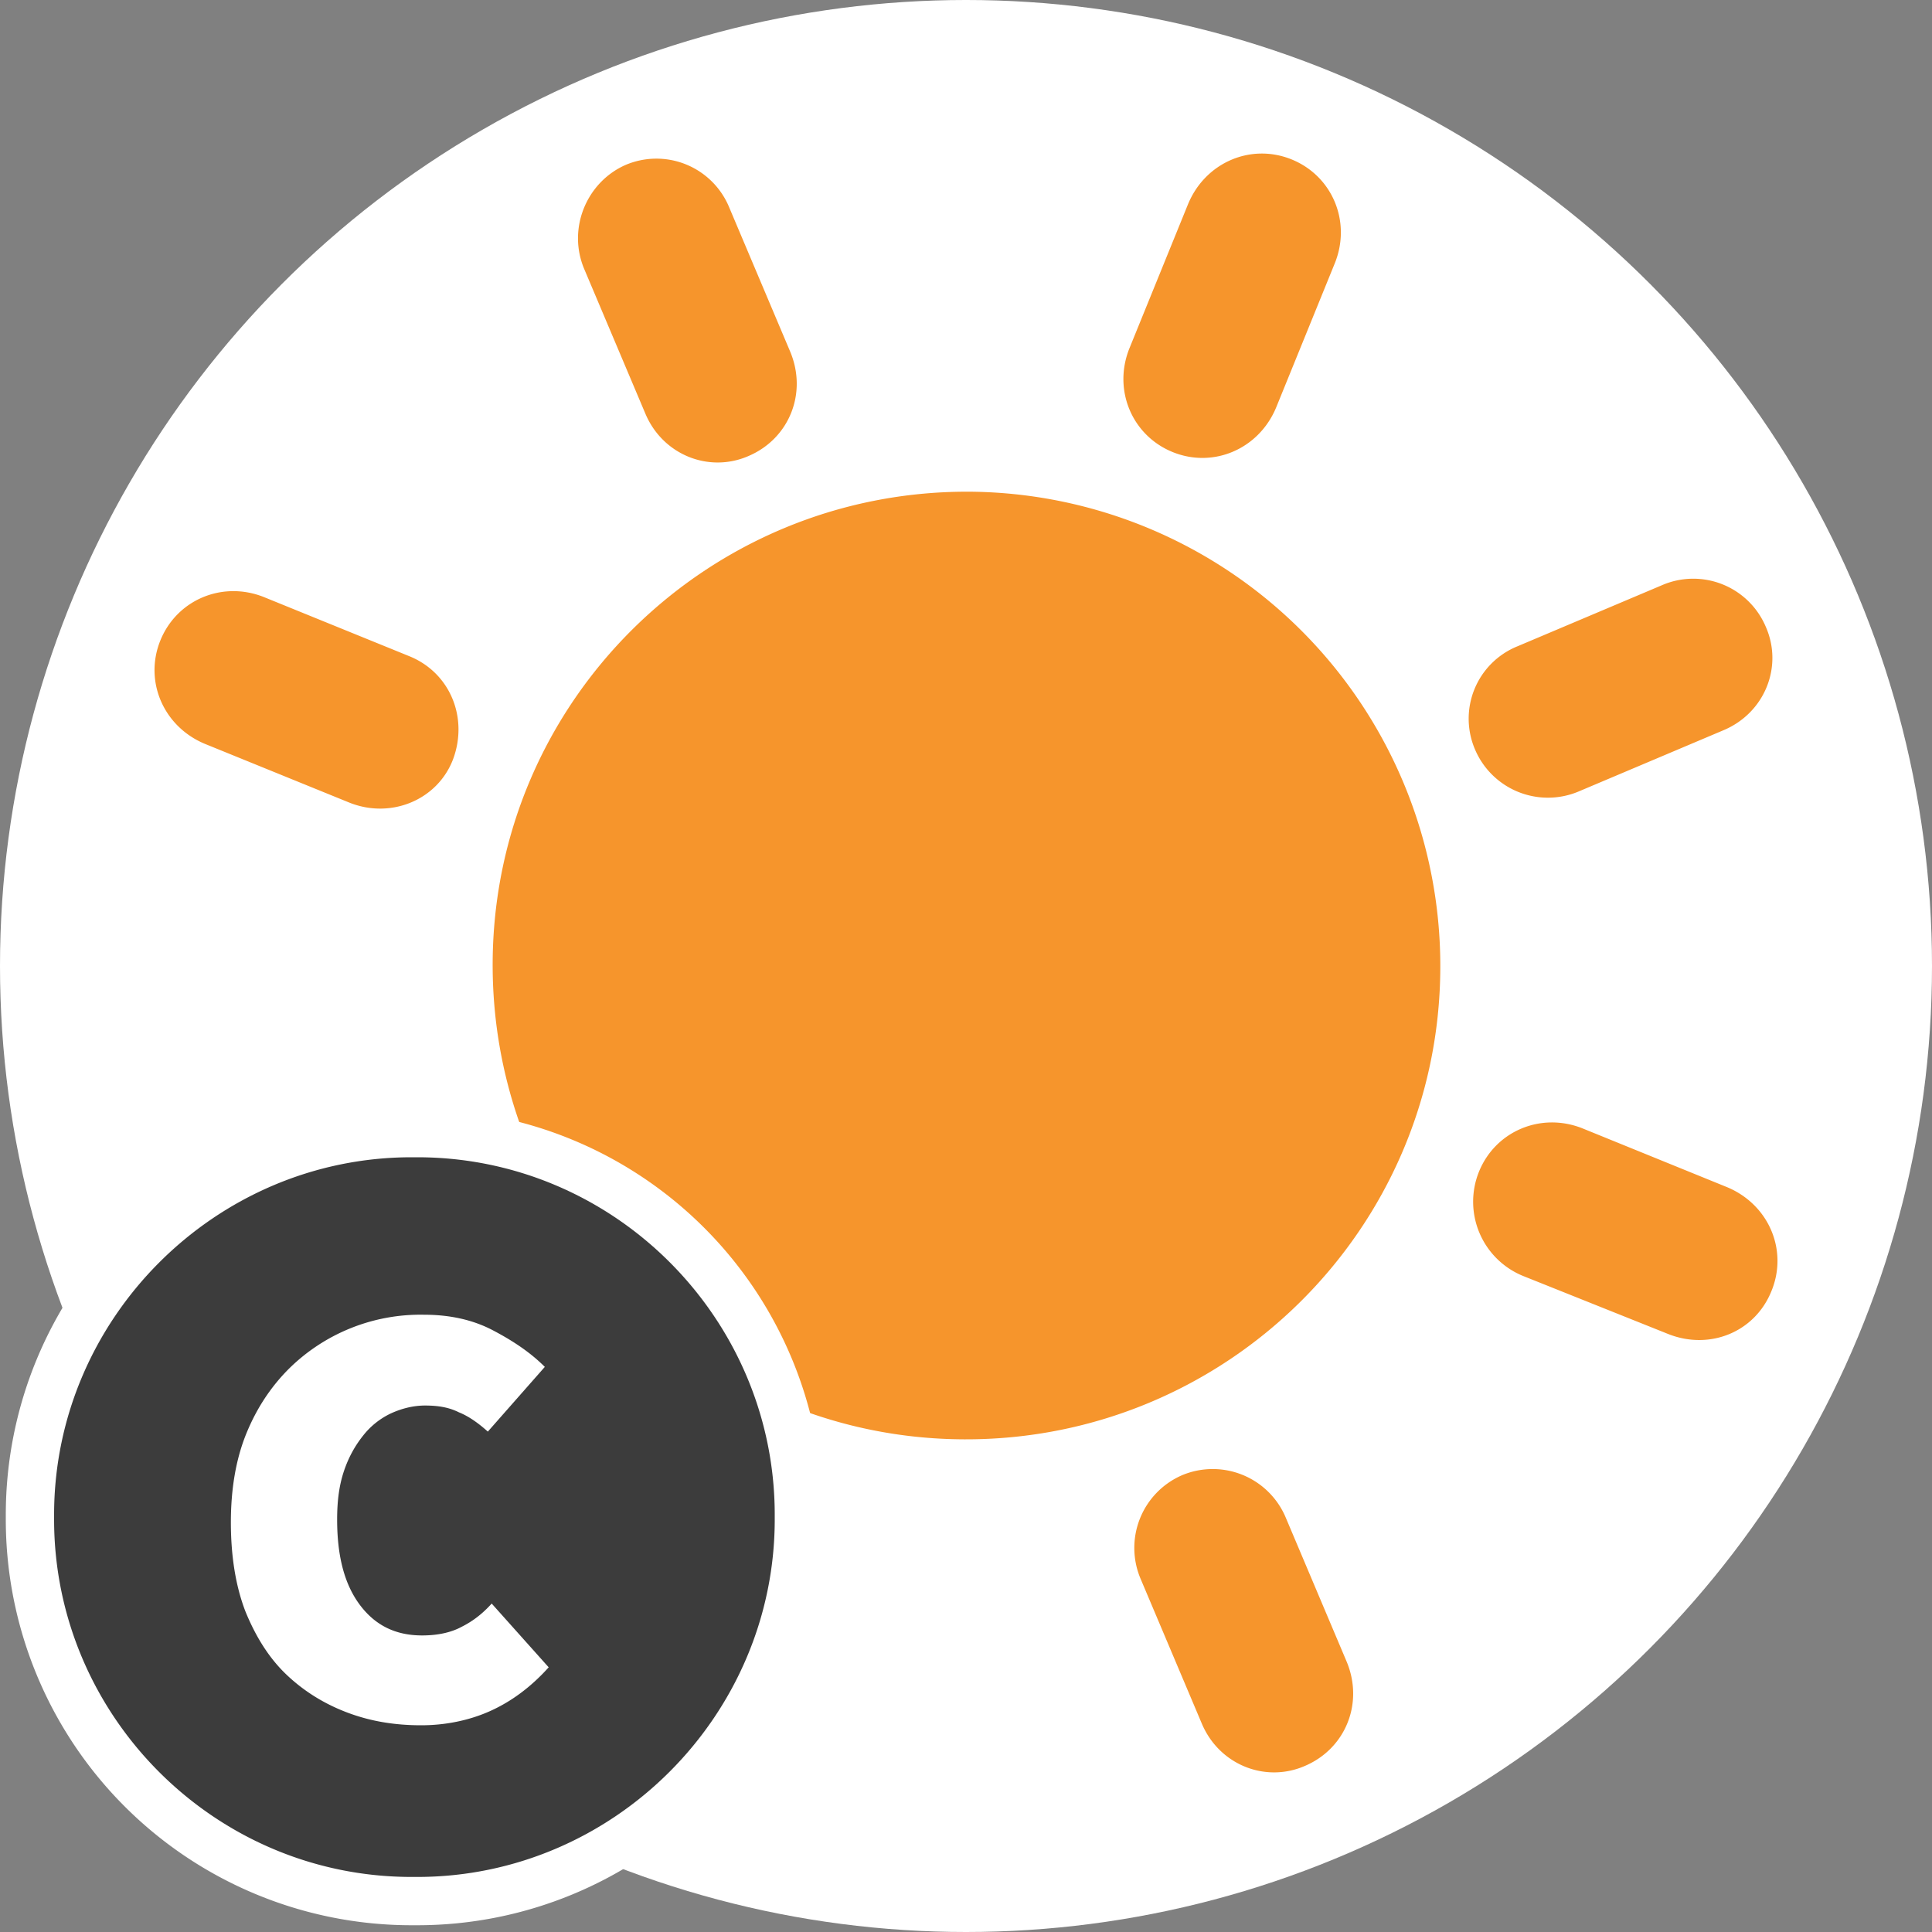
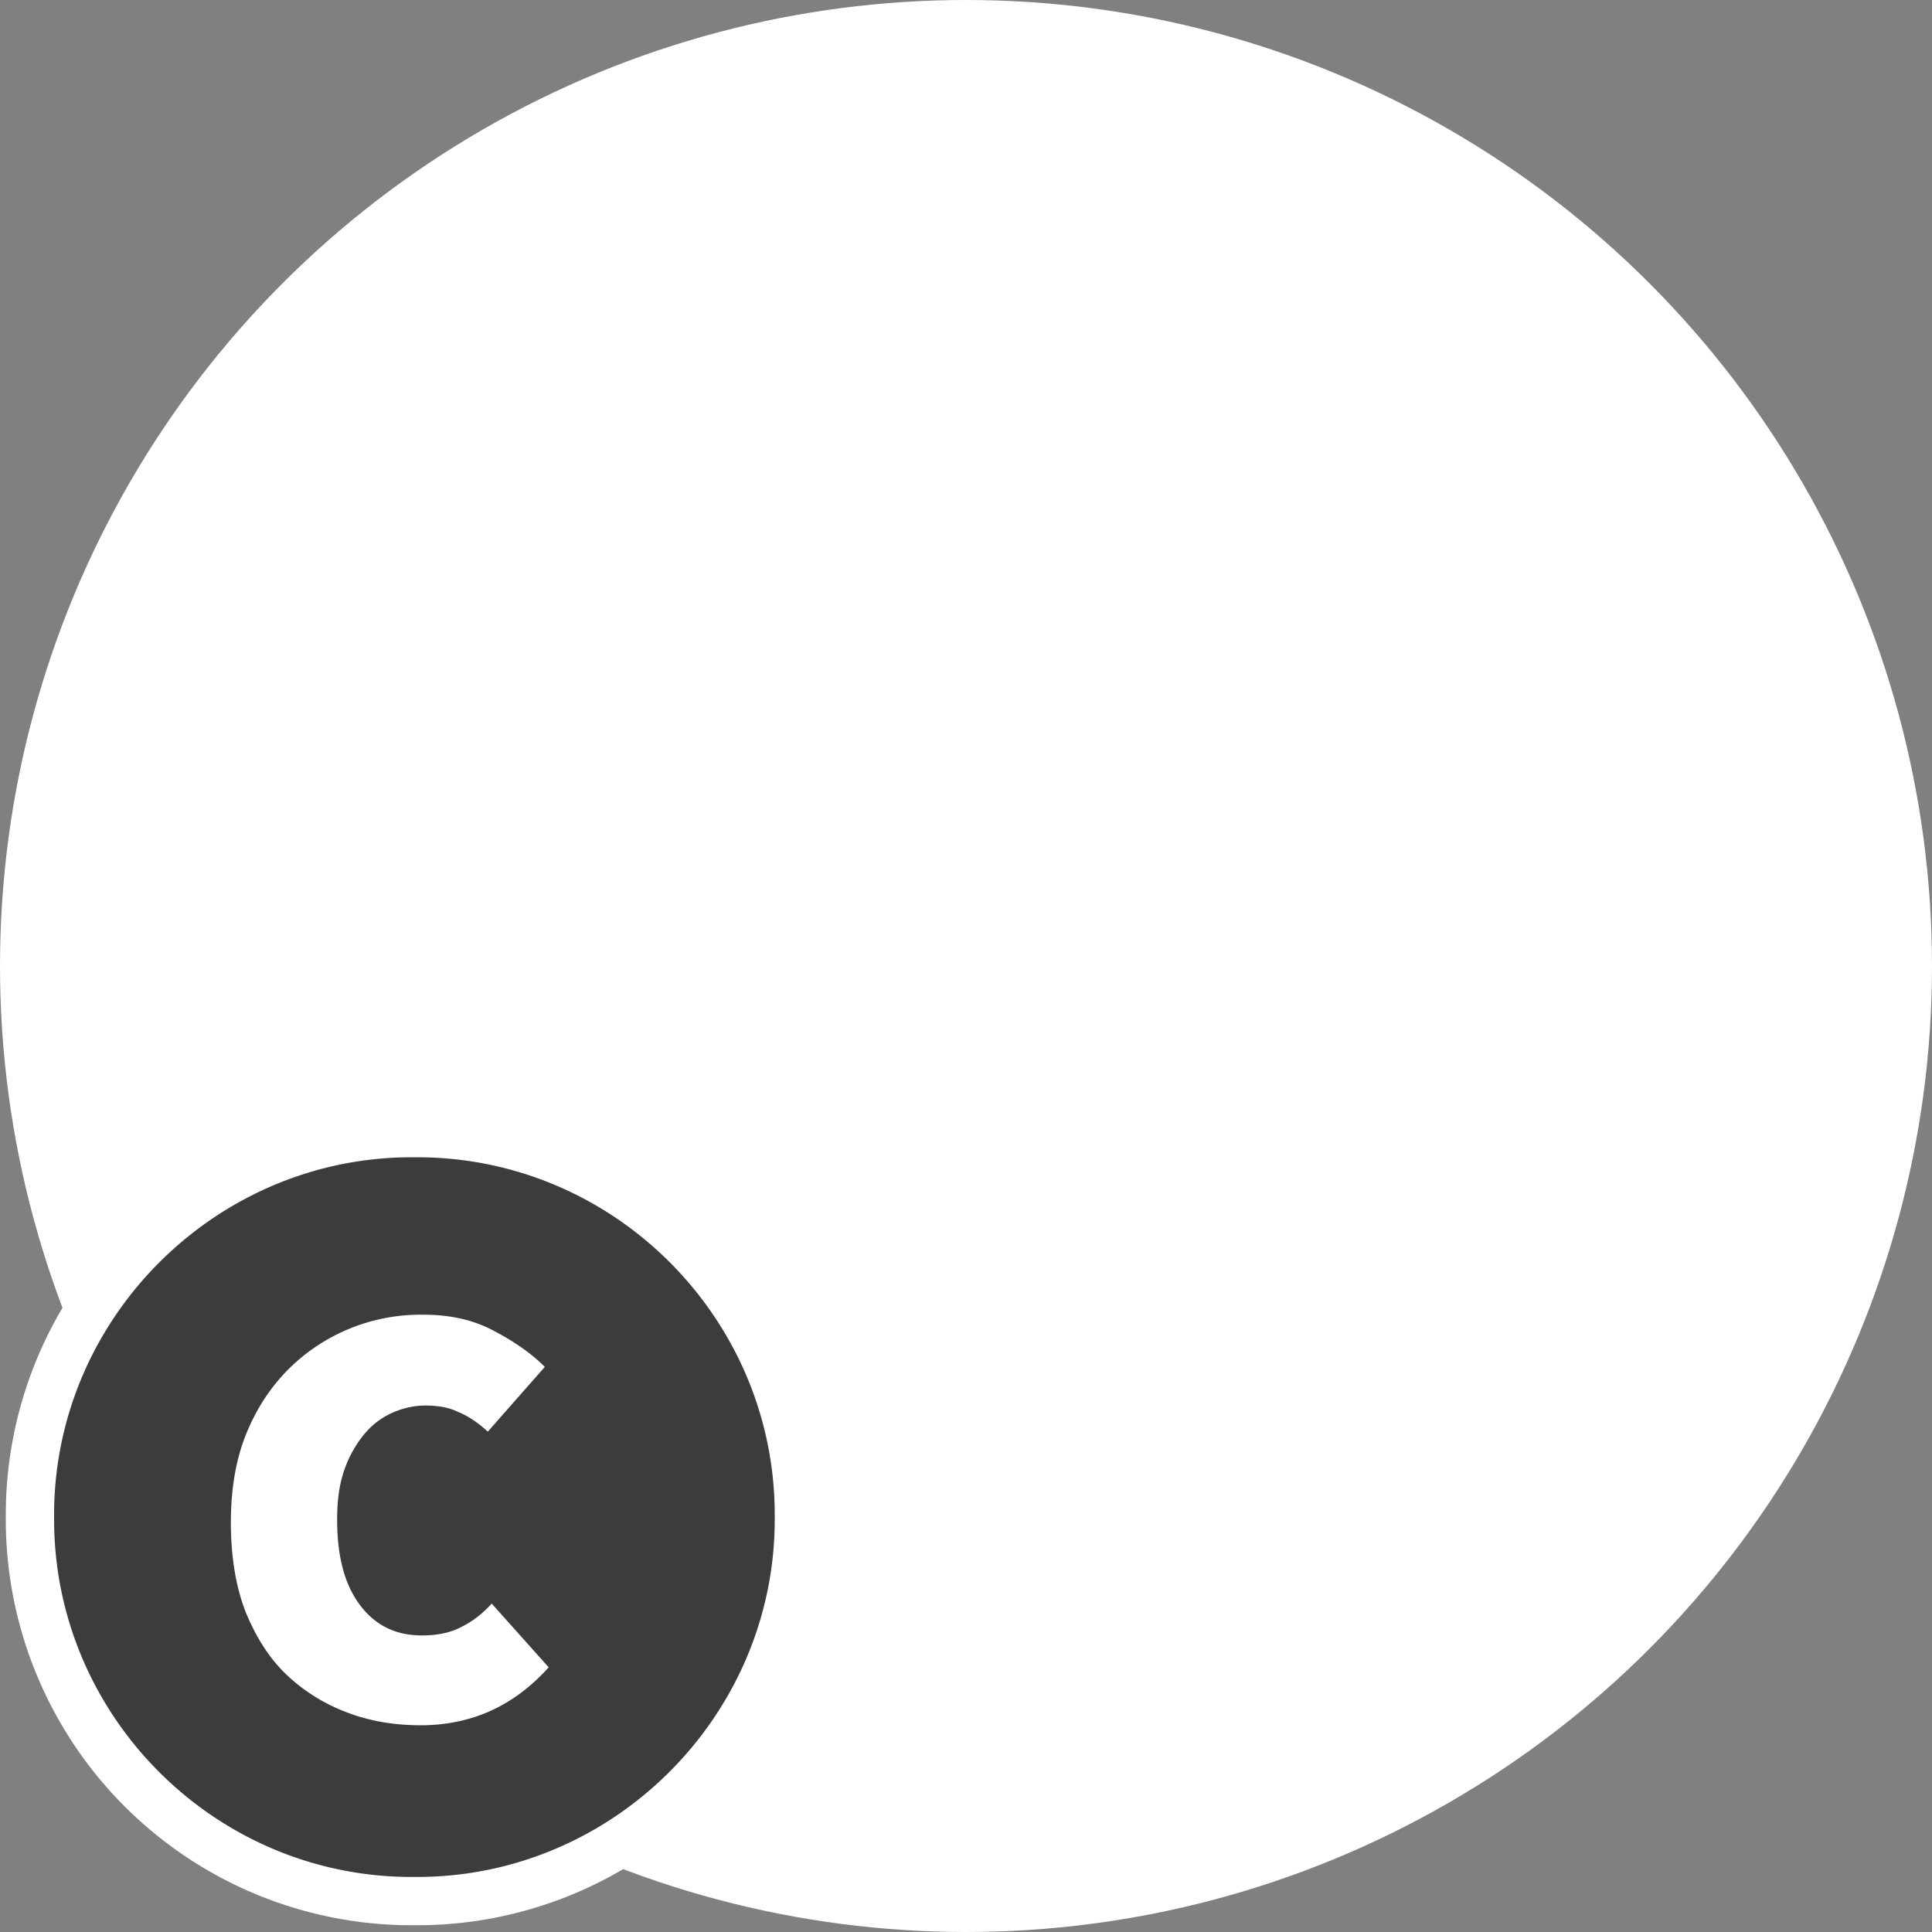
<svg xmlns="http://www.w3.org/2000/svg" id="Lager_1" x="0" y="0" version="1.1" viewBox="0 0 200 200" xml:space="preserve">
  <rect x="0" y="0" width="200" height="200" fill="#808080" stroke="none" />
  <style>.st0{fill:#fff}.st1{fill:#f6952c}</style>
  <g id="Layer_1">
    <circle cx="100" cy="100" r="100" class="st0" />
-     <path d="M100.3 50.9C73.2 50.8 51.1 72.6 51 99.7s21.7 49.2 48.8 49.3 49.2-21.7 49.3-48.8a49.1 49.1 0 00-48.8-49.3zM83.1 163.9c1.7-4.3-.3-9-4.5-10.7s-8.9.3-10.7 4.6l-6.1 15c-1.7 4.3.2 9 4.5 10.7 4.2 1.7 8.9-.3 10.7-4.6l6.1-15zM60.5 27.9l6.3 14.9c1.8 4.3 6.6 6.2 10.7 4.4 4.2-1.8 6.1-6.5 4.3-10.8l-6.3-14.9a8.15 8.15 0 00-10.8-4.4c-4 1.8-6 6.6-4.2 10.8zM122.4 152.7a8.2 8.2 0 00-4.3 10.8l6.3 14.9c1.8 4.3 6.6 6.2 10.7 4.4 4.2-1.8 6.1-6.5 4.3-10.8l-6.3-14.9a8.2 8.2 0 00-10.7-4.4zM157.7 132.1l15 6c4.3 1.7 9-.2 10.7-4.5 1.7-4.2-.3-8.9-4.6-10.7l-15-6.1c-4.3-1.7-9 .3-10.7 4.5a8.3 8.3 0 004.6 10.8zM42.3 67.9l-15-6.1c-4.3-1.7-9 .3-10.7 4.5s.3 8.9 4.6 10.7l15 6.1c4.3 1.7 9.1-.3 10.7-4.5 1.6-4.3-.3-9-4.6-10.7zM152.7 77.6a8.2 8.2 0 0010.8 4.3l14.9-6.3c4.3-1.8 6.2-6.6 4.4-10.7a8.15 8.15 0 00-10.8-4.3l-14.9 6.3a8.08 8.08 0 00-4.4 10.7zM116.9 36.1c-1.7 4.3.3 9 4.5 10.7s8.9-.3 10.7-4.6l6.1-15c1.7-4.3-.3-9-4.5-10.7s-8.9.3-10.7 4.6l-6.1 15zM47.3 122.4a8.15 8.15 0 00-10.8-4.3l-14.9 6.3a8.15 8.15 0 106.4 15l14.9-6.3c4.2-1.8 6.2-6.5 4.4-10.7z" class="st1" />
  </g>
  <g id="Lager_3">
    <path fill="#3c3c3c" d="M42.7 196.8c-21.8 0-39.5-17.7-39.5-39.5v-.5c0-21.8 17.7-39.5 39.5-39.5h.6c21.8 0 39.5 17.7 39.5 39.5v.5c0 21.8-17.7 39.5-39.5 39.5h-.6z" />
    <path d="M43.2 119.8c20.4 0 37 16.7 37 37v.5c0 20.3-16.7 37-37 37h-.6c-20.4 0-37-16.7-37-37v-.5c0-20.3 16.7-37 37-37h.6m0-5h-.6a42 42 0 00-42 42v.5a42 42 0 0042 42h.6a42 42 0 0042-42v-.5a42 42 0 00-42-42z" class="st0" />
  </g>
  <path d="M23.9 157.6c0-3.4.5-6.5 1.6-9.2 1.1-2.7 2.6-4.9 4.4-6.7a19.37 19.37 0 0114-5.6c2.6 0 5 .5 7.1 1.6 2.1 1.1 3.9 2.3 5.4 3.8l-5.9 6.7c-1-.9-2-1.6-3-2-1-.5-2.1-.7-3.5-.7-1.2 0-2.4.3-3.5.8a8 8 0 00-2.9 2.3c-.8 1-1.5 2.2-2 3.7s-.7 3.1-.7 5c0 3.9.8 6.8 2.4 8.9 1.6 2.1 3.7 3.1 6.4 3.1 1.6 0 3-.3 4.1-.9 1.2-.6 2.2-1.4 3.1-2.4l5.9 6.6c-1.8 2-3.8 3.5-6 4.5s-4.7 1.5-7.2 1.5c-2.7 0-5.2-.4-7.6-1.3s-4.5-2.2-6.3-3.9c-1.8-1.7-3.2-3.9-4.3-6.6-1-2.6-1.5-5.7-1.5-9.2z" class="st0" />
</svg>